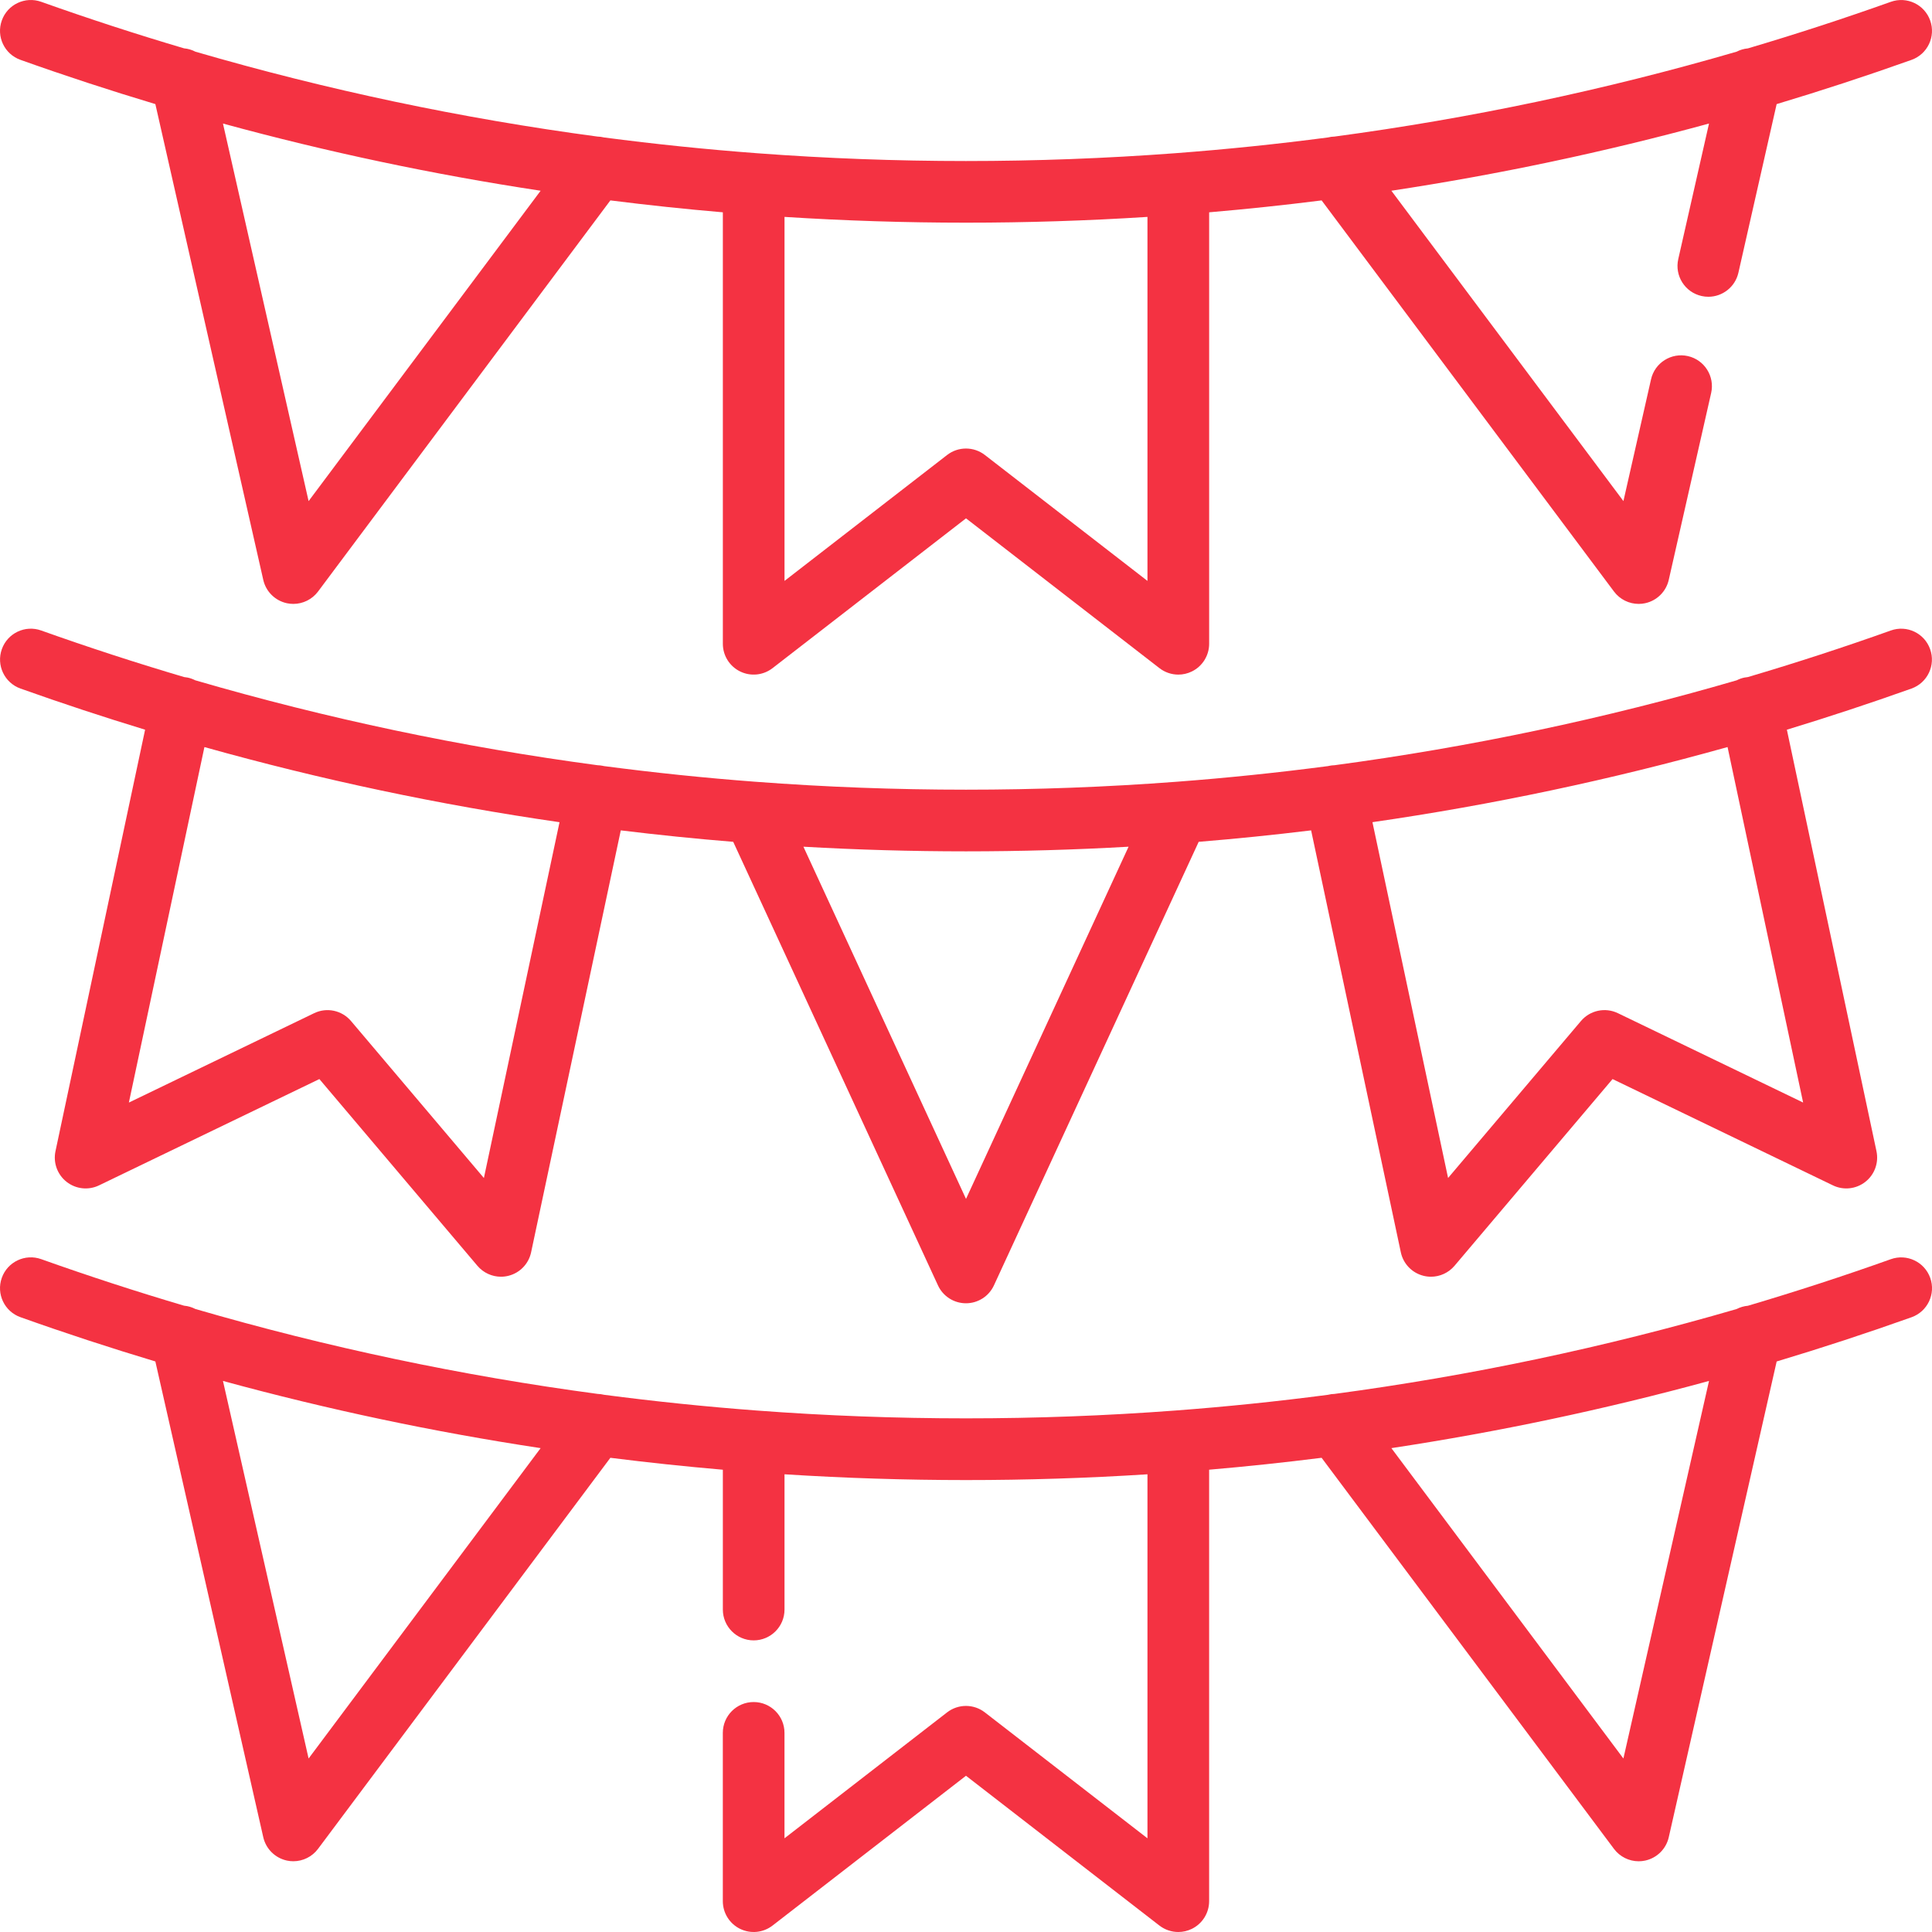
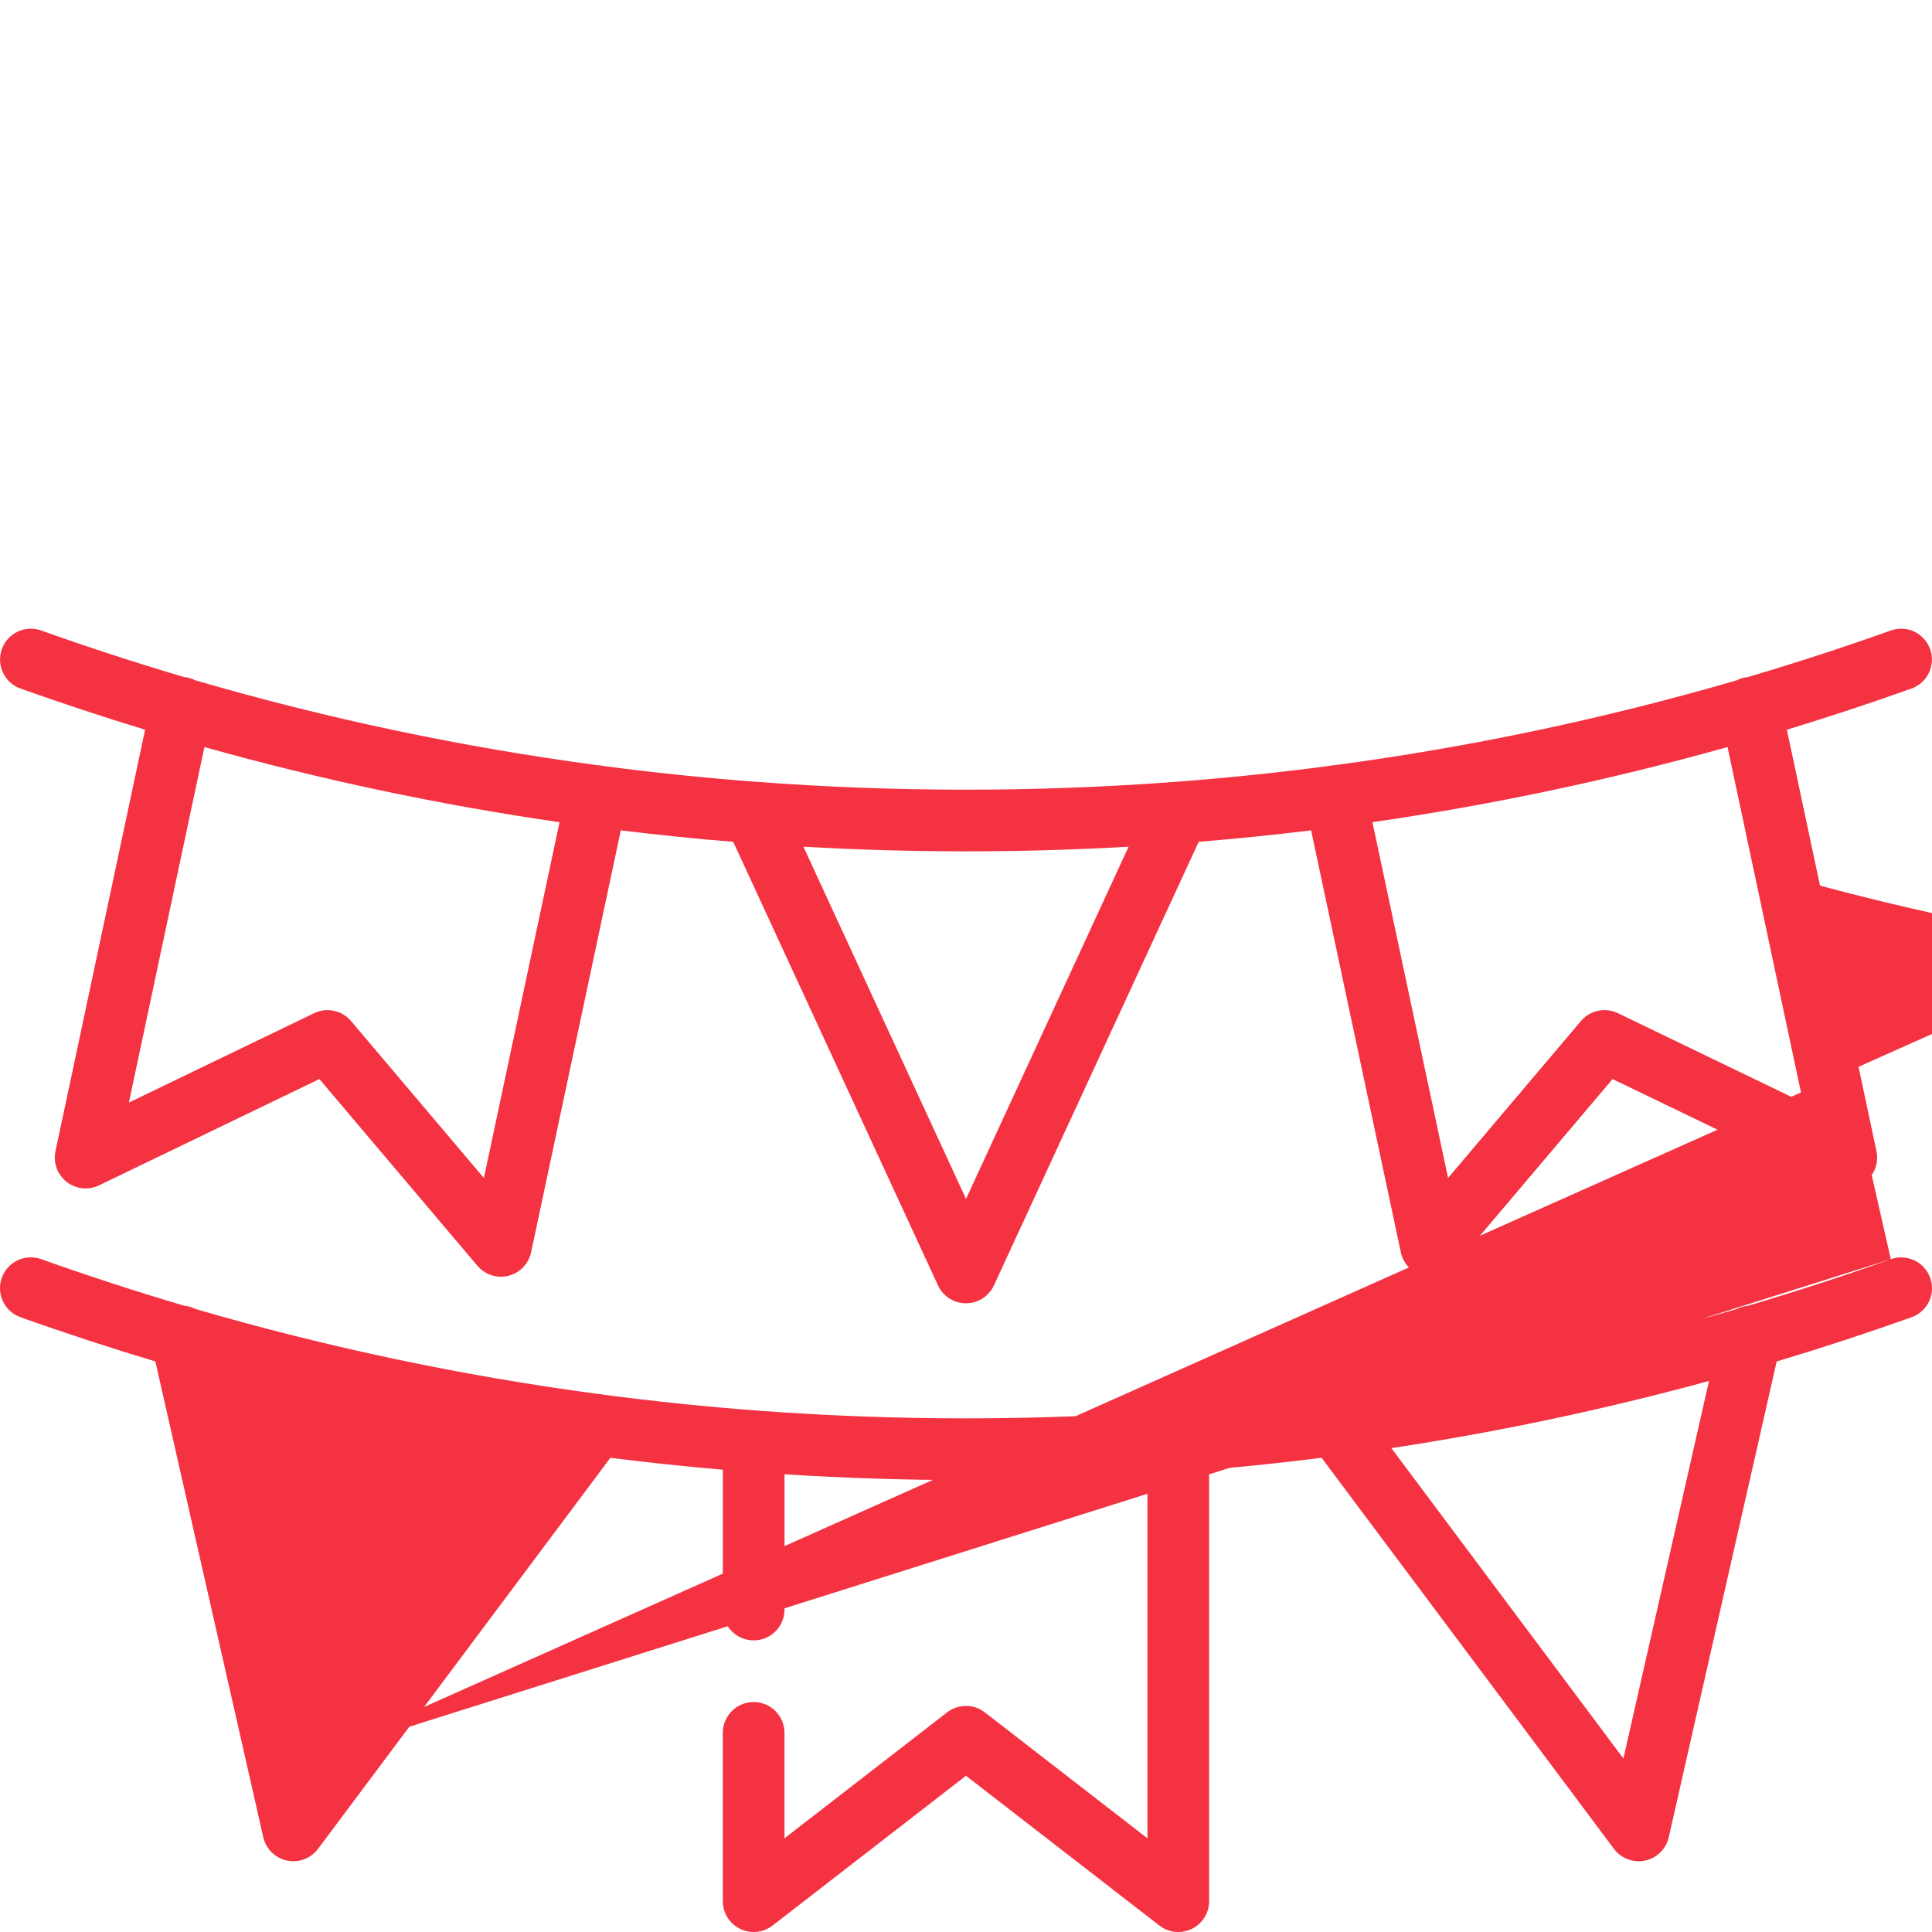
<svg xmlns="http://www.w3.org/2000/svg" version="1.1" x="0px" y="0px" width="80.335px" height="80.335px" viewBox="0 0 80.335 80.335" style="enable-background:new 0 0 80.335 80.335;" xml:space="preserve">
  <style type="text/css">
	.st0{fill:#F43242;}
</style>
  <defs>
</defs>
  <g>
    <g>
-       <path class="st0" d="M0.852,2.489c1.855,0.662,3.725,1.274,5.608,1.839l4.487,19.784c0.11,0.487,0.494,0.866,0.983,0.971    c0.089,0.018,0.179,0.028,0.267,0.028c0.399,0,0.782-0.187,1.027-0.514L25.38,8.333c1.554,0.196,3.113,0.362,4.677,0.495v17.941    c0,0.489,0.278,0.936,0.718,1.151c0.439,0.215,0.962,0.162,1.349-0.138l8.044-6.229l8.043,6.229    c0.23,0.178,0.506,0.269,0.785,0.269c0.192,0,0.385-0.043,0.564-0.131c0.439-0.215,0.718-0.662,0.718-1.151V8.828    c1.564-0.134,3.123-0.299,4.677-0.495l12.157,16.264c0.245,0.328,0.628,0.514,1.027,0.514c0.088,0,0.178-0.009,0.266-0.028    c0.489-0.104,0.873-0.483,0.984-0.971l1.763-7.771c0.156-0.69-0.276-1.377-0.966-1.534c-0.691-0.156-1.378,0.276-1.534,0.967    l-1.148,5.062L57.855,7.931c4.457-0.675,8.864-1.608,13.208-2.794l-1.279,5.638c-0.156,0.69,0.276,1.377,0.967,1.533    c0.095,0.022,0.19,0.032,0.285,0.032c0.585,0,1.114-0.404,1.249-0.999l1.59-7.012c1.882-0.565,3.752-1.178,5.608-1.839    c0.667-0.238,1.015-0.971,0.777-1.637c-0.239-0.668-0.971-1.015-1.638-0.777c-1.965,0.7-3.946,1.345-5.941,1.936    c-0.165,0.015-0.325,0.062-0.47,0.137c-5.476,1.594-11.06,2.773-16.72,3.53c-0.092,0.002-0.184,0.014-0.275,0.037    c-2.106,0.276-4.223,0.495-6.349,0.655c-2.888,0.216-5.787,0.325-8.7,0.325s-5.813-0.109-8.696-0.325    c-2.13-0.16-4.246-0.379-6.353-0.655c-0.09-0.023-0.182-0.034-0.274-0.037c-5.66-0.757-11.244-1.936-16.72-3.53    C7.979,2.073,7.82,2.025,7.653,2.01c-1.995-0.59-3.975-1.235-5.94-1.935c-0.668-0.238-1.401,0.11-1.638,0.777    C-0.163,1.519,0.185,2.252,0.852,2.489L0.852,2.489z M12.832,20.837l-3.561-15.7c4.344,1.187,8.752,2.119,13.209,2.794    L12.832,20.837z M47.713,9.019v15.136l-6.761-5.236c-0.462-0.358-1.108-0.358-1.57,0l-6.761,5.236V9.019    c2.504,0.159,5.02,0.24,7.545,0.24C42.692,9.259,45.21,9.179,47.713,9.019L47.713,9.019z M47.713,9.019" />
      <path class="st0" d="M78.622,26.217c-1.965,0.701-3.947,1.346-5.942,1.936c-0.05,0.005-0.099,0.012-0.149,0.022    c-0.113,0.024-0.219,0.063-0.316,0.113c-5.478,1.596-11.062,2.774-16.724,3.531c-0.076,0.003-0.153,0.01-0.23,0.027    c-0.01,0.002-0.02,0.006-0.031,0.008c-2.094,0.275-4.198,0.493-6.311,0.653c-0.005,0-0.01,0.001-0.015,0.001    c-2.897,0.219-5.81,0.328-8.736,0.328c-2.926,0-5.84-0.109-8.736-0.328c-0.006,0-0.011-0.001-0.016-0.001    c-2.113-0.159-4.217-0.378-6.31-0.653c-0.011-0.003-0.021-0.006-0.032-0.008c-0.077-0.017-0.153-0.024-0.229-0.027    c-5.662-0.757-11.247-1.935-16.725-3.531c-0.099-0.05-0.204-0.089-0.316-0.113c-0.05-0.01-0.099-0.017-0.148-0.022    c-1.996-0.59-3.977-1.235-5.943-1.936c-0.667-0.239-1.4,0.109-1.637,0.777c-0.238,0.666,0.11,1.4,0.776,1.637    c1.716,0.612,3.444,1.181,5.181,1.711L2.307,47.868c-0.102,0.479,0.078,0.973,0.462,1.275c0.385,0.302,0.908,0.359,1.349,0.146    l9.162-4.42l6.572,7.765c0.247,0.291,0.607,0.454,0.979,0.454c0.103,0,0.209-0.013,0.312-0.039    c0.475-0.119,0.84-0.498,0.941-0.976l3.729-17.545c1.553,0.19,3.112,0.349,4.675,0.476l8.514,18.444    c0.209,0.454,0.664,0.744,1.164,0.744c0.5,0,0.954-0.291,1.163-0.744l8.514-18.444c1.564-0.128,3.122-0.287,4.675-0.476    l3.73,17.545c0.101,0.478,0.466,0.857,0.941,0.976c0.103,0.026,0.209,0.039,0.313,0.039c0.371,0,0.731-0.163,0.978-0.454    l6.572-7.765l9.163,4.42c0.44,0.213,0.963,0.156,1.348-0.146c0.385-0.301,0.564-0.796,0.463-1.274l-3.726-17.527    c1.737-0.53,3.465-1.099,5.181-1.711c0.667-0.238,1.014-0.971,0.776-1.637C80.022,26.327,79.289,25.978,78.622,26.217    L78.622,26.217z M20.121,48.983l-5.525-6.527c-0.377-0.446-1.009-0.581-1.535-0.326l-7.702,3.716L8.5,31.064    c4.849,1.36,9.777,2.403,14.766,3.124L20.121,48.983z M40.168,49.852l-6.761-14.645c2.245,0.128,4.499,0.193,6.761,0.193    c2.261,0,4.515-0.065,6.76-0.193L40.168,49.852z M74.976,45.845l-7.702-3.716c-0.527-0.254-1.158-0.12-1.536,0.326l-5.525,6.527    l-3.145-14.795c4.988-0.721,9.917-1.764,14.766-3.124L74.976,45.845z M74.976,45.845" />
-       <path class="st0" d="M78.622,52.359c-1.965,0.701-3.947,1.345-5.941,1.936c-0.166,0.015-0.325,0.062-0.469,0.136    c-5.477,1.595-11.061,2.773-16.722,3.53c-0.092,0.002-0.183,0.014-0.273,0.037c-2.106,0.276-4.223,0.495-6.349,0.654    c-2.888,0.217-5.787,0.325-8.7,0.325s-5.813-0.108-8.696-0.325c-2.13-0.16-4.247-0.379-6.354-0.655    c-0.089-0.022-0.181-0.034-0.272-0.037c-5.661-0.757-11.244-1.936-16.721-3.53c-0.145-0.075-0.304-0.123-0.472-0.138    c-1.995-0.59-3.975-1.235-5.94-1.935c-0.667-0.238-1.401,0.11-1.638,0.777c-0.238,0.667,0.11,1.4,0.777,1.637    c1.855,0.662,3.726,1.274,5.608,1.84l4.487,19.783c0.111,0.487,0.495,0.866,0.984,0.971c0.088,0.019,0.178,0.028,0.266,0.028    c0.399,0,0.782-0.187,1.027-0.515L25.38,60.617c1.554,0.196,3.113,0.361,4.677,0.496v5.814c0,0.708,0.574,1.282,1.282,1.282    c0.708,0,1.282-0.574,1.282-1.282v-5.624c2.504,0.159,5.021,0.24,7.546,0.24c2.525,0,5.042-0.08,7.546-0.24v15.136l-6.762-5.236    c-0.461-0.358-1.108-0.358-1.57,0l-6.761,5.236v-4.384c0-0.708-0.574-1.282-1.282-1.282c-0.709,0-1.282,0.574-1.282,1.282v6.998    c0,0.489,0.278,0.936,0.718,1.151c0.439,0.215,0.962,0.162,1.349-0.137l8.044-6.229l8.043,6.229    c0.23,0.177,0.506,0.268,0.785,0.268c0.192,0,0.385-0.043,0.564-0.131c0.439-0.215,0.718-0.662,0.718-1.151V61.112    c1.564-0.134,3.123-0.3,4.677-0.495L67.112,76.88c0.245,0.327,0.628,0.514,1.027,0.514c0.088,0,0.178-0.009,0.266-0.028    c0.489-0.104,0.873-0.482,0.984-0.97l4.487-19.784c1.882-0.565,3.752-1.178,5.608-1.839c0.667-0.238,1.015-0.971,0.777-1.638    C80.022,52.469,79.289,52.12,78.622,52.359L78.622,52.359z M12.832,73.121l-3.561-15.7c4.345,1.187,8.752,2.119,13.209,2.794    L12.832,73.121z M67.503,73.121l-9.648-12.906c4.456-0.675,8.864-1.607,13.208-2.794L67.503,73.121z M67.503,73.121" />
+       <path class="st0" d="M78.622,52.359c-1.965,0.701-3.947,1.345-5.941,1.936c-0.166,0.015-0.325,0.062-0.469,0.136    c-5.477,1.595-11.061,2.773-16.722,3.53c-0.092,0.002-0.183,0.014-0.273,0.037c-2.106,0.276-4.223,0.495-6.349,0.654    c-2.888,0.217-5.787,0.325-8.7,0.325s-5.813-0.108-8.696-0.325c-2.13-0.16-4.247-0.379-6.354-0.655    c-0.089-0.022-0.181-0.034-0.272-0.037c-5.661-0.757-11.244-1.936-16.721-3.53c-0.145-0.075-0.304-0.123-0.472-0.138    c-1.995-0.59-3.975-1.235-5.94-1.935c-0.667-0.238-1.401,0.11-1.638,0.777c-0.238,0.667,0.11,1.4,0.777,1.637    c1.855,0.662,3.726,1.274,5.608,1.84l4.487,19.783c0.111,0.487,0.495,0.866,0.984,0.971c0.088,0.019,0.178,0.028,0.266,0.028    c0.399,0,0.782-0.187,1.027-0.515L25.38,60.617c1.554,0.196,3.113,0.361,4.677,0.496v5.814c0,0.708,0.574,1.282,1.282,1.282    c0.708,0,1.282-0.574,1.282-1.282v-5.624c2.504,0.159,5.021,0.24,7.546,0.24c2.525,0,5.042-0.08,7.546-0.24v15.136l-6.762-5.236    c-0.461-0.358-1.108-0.358-1.57,0l-6.761,5.236v-4.384c0-0.708-0.574-1.282-1.282-1.282c-0.709,0-1.282,0.574-1.282,1.282v6.998    c0,0.489,0.278,0.936,0.718,1.151c0.439,0.215,0.962,0.162,1.349-0.137l8.044-6.229l8.043,6.229    c0.23,0.177,0.506,0.268,0.785,0.268c0.192,0,0.385-0.043,0.564-0.131c0.439-0.215,0.718-0.662,0.718-1.151V61.112    c1.564-0.134,3.123-0.3,4.677-0.495L67.112,76.88c0.245,0.327,0.628,0.514,1.027,0.514c0.088,0,0.178-0.009,0.266-0.028    c0.489-0.104,0.873-0.482,0.984-0.97l4.487-19.784c1.882-0.565,3.752-1.178,5.608-1.839c0.667-0.238,1.015-0.971,0.777-1.638    C80.022,52.469,79.289,52.12,78.622,52.359L78.622,52.359z l-3.561-15.7c4.345,1.187,8.752,2.119,13.209,2.794    L12.832,73.121z M67.503,73.121l-9.648-12.906c4.456-0.675,8.864-1.607,13.208-2.794L67.503,73.121z M67.503,73.121" />
    </g>
  </g>
</svg>